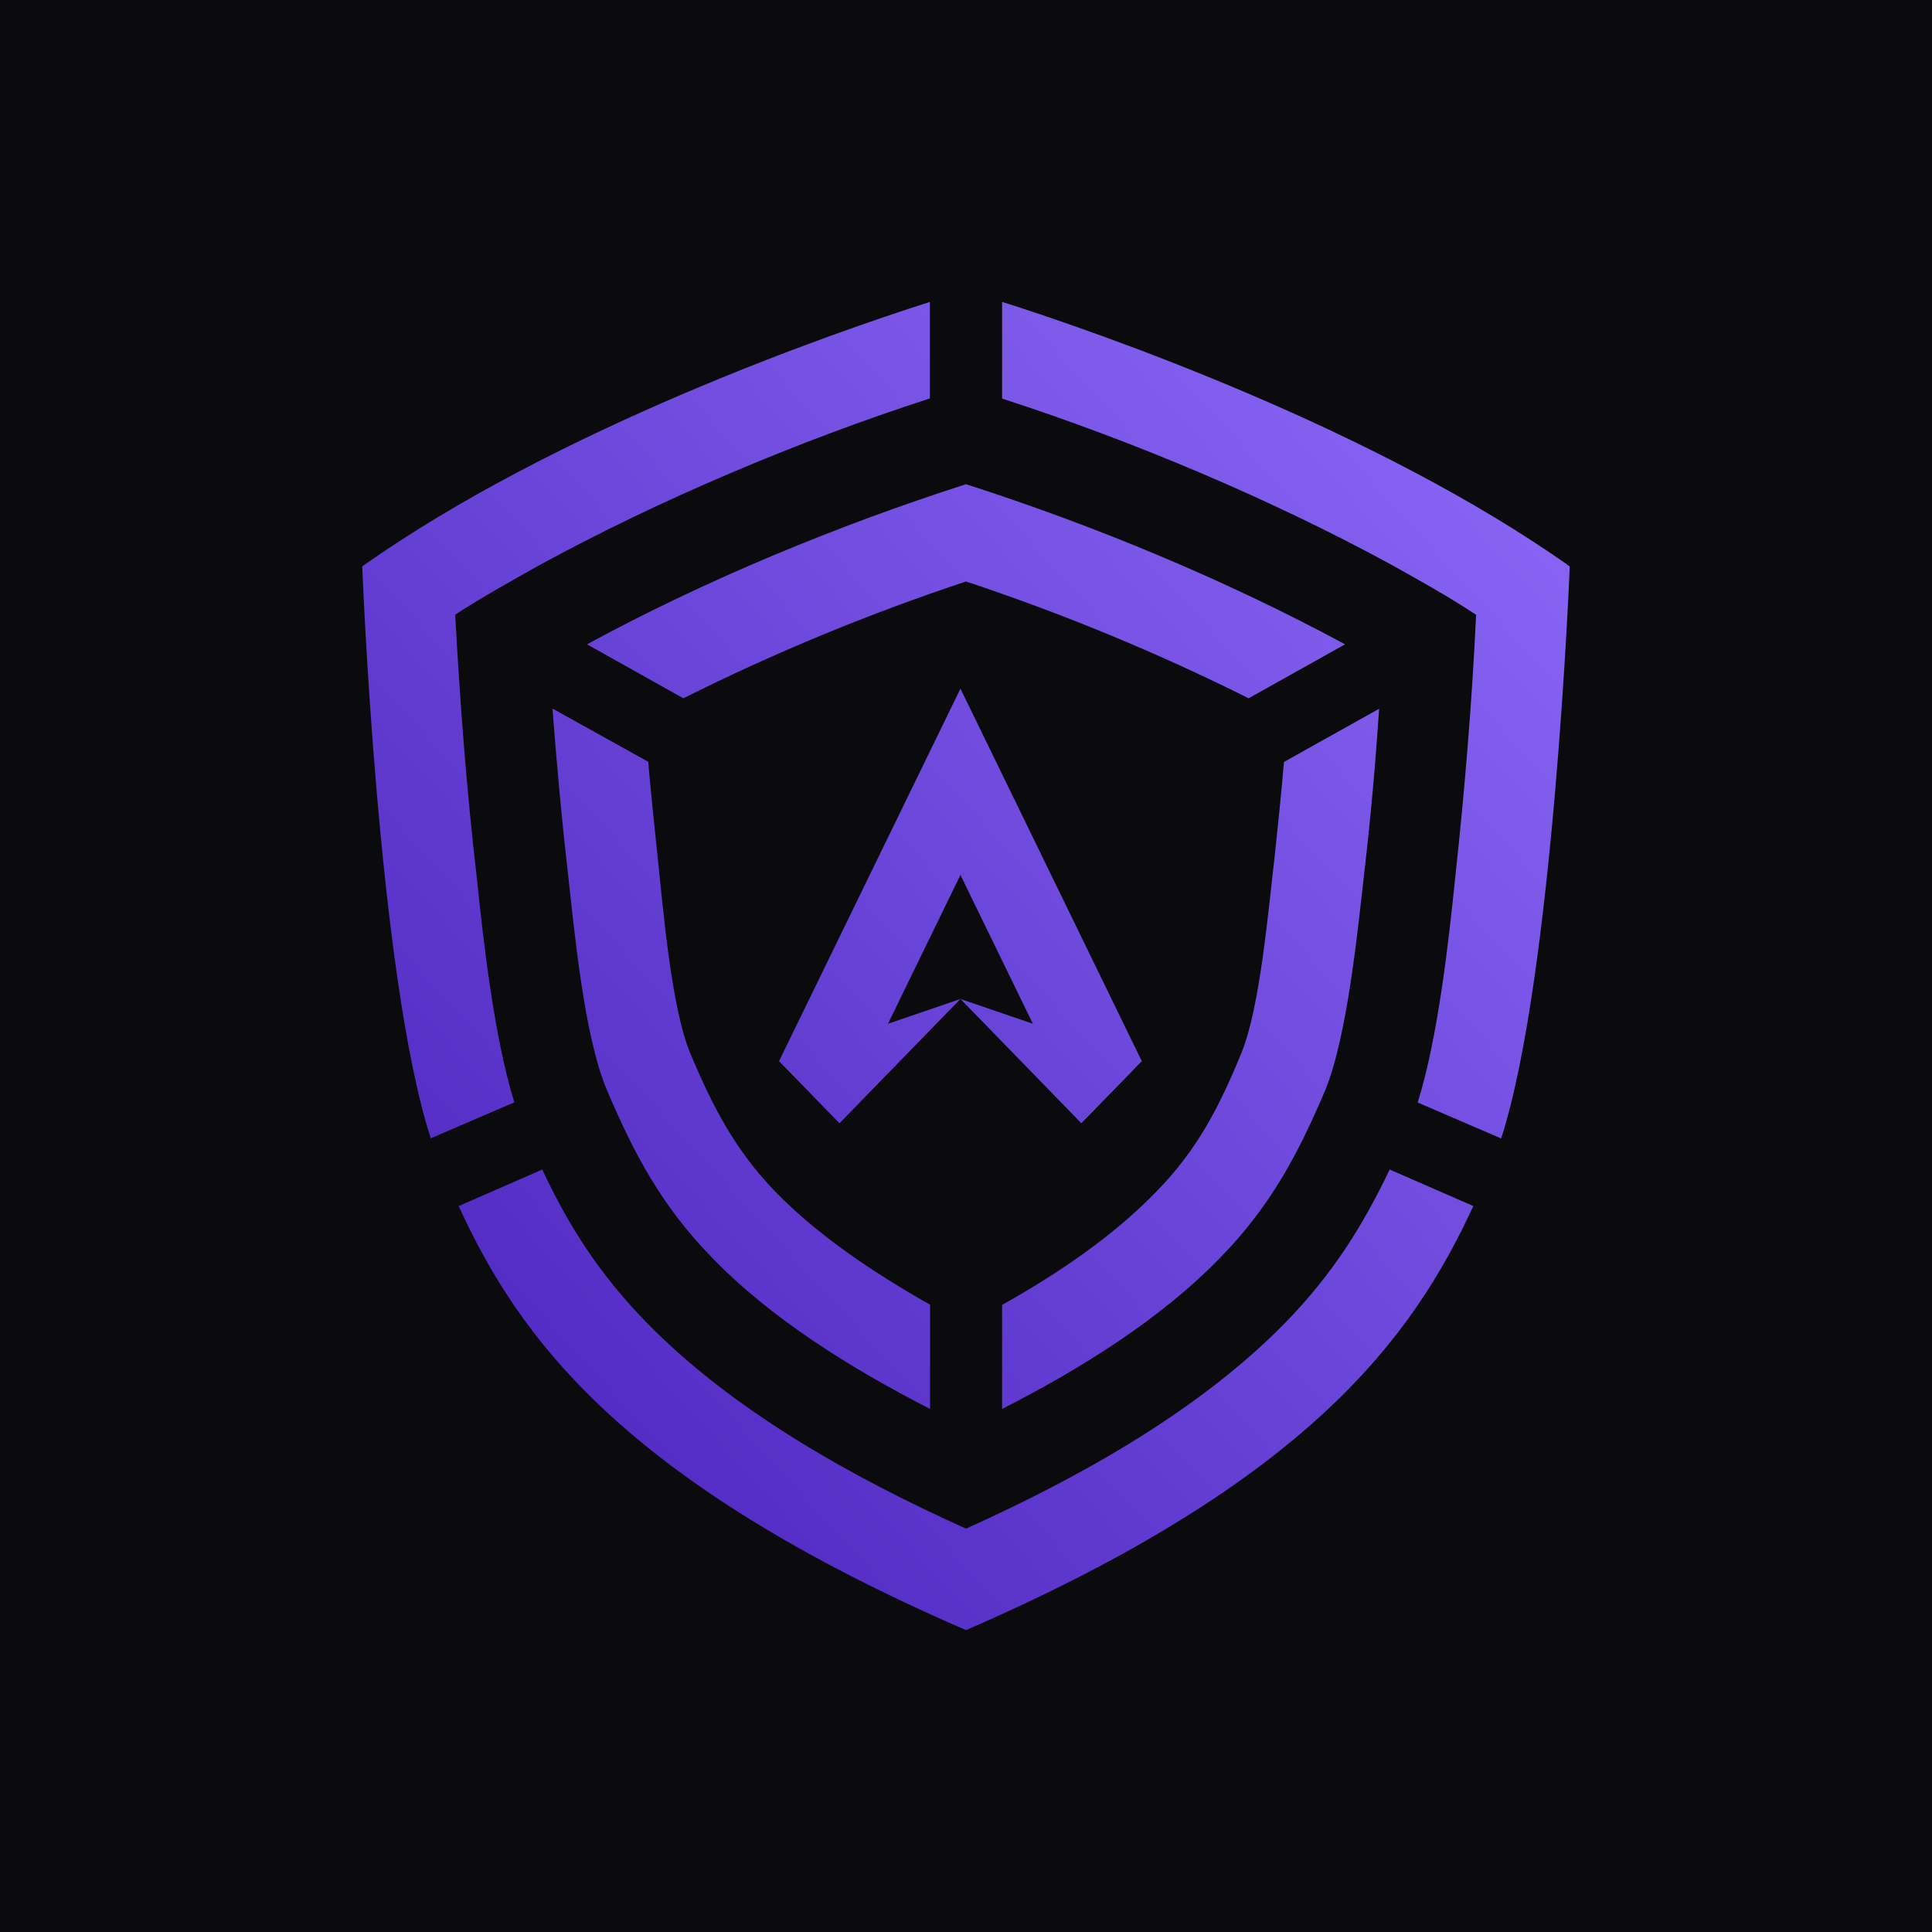
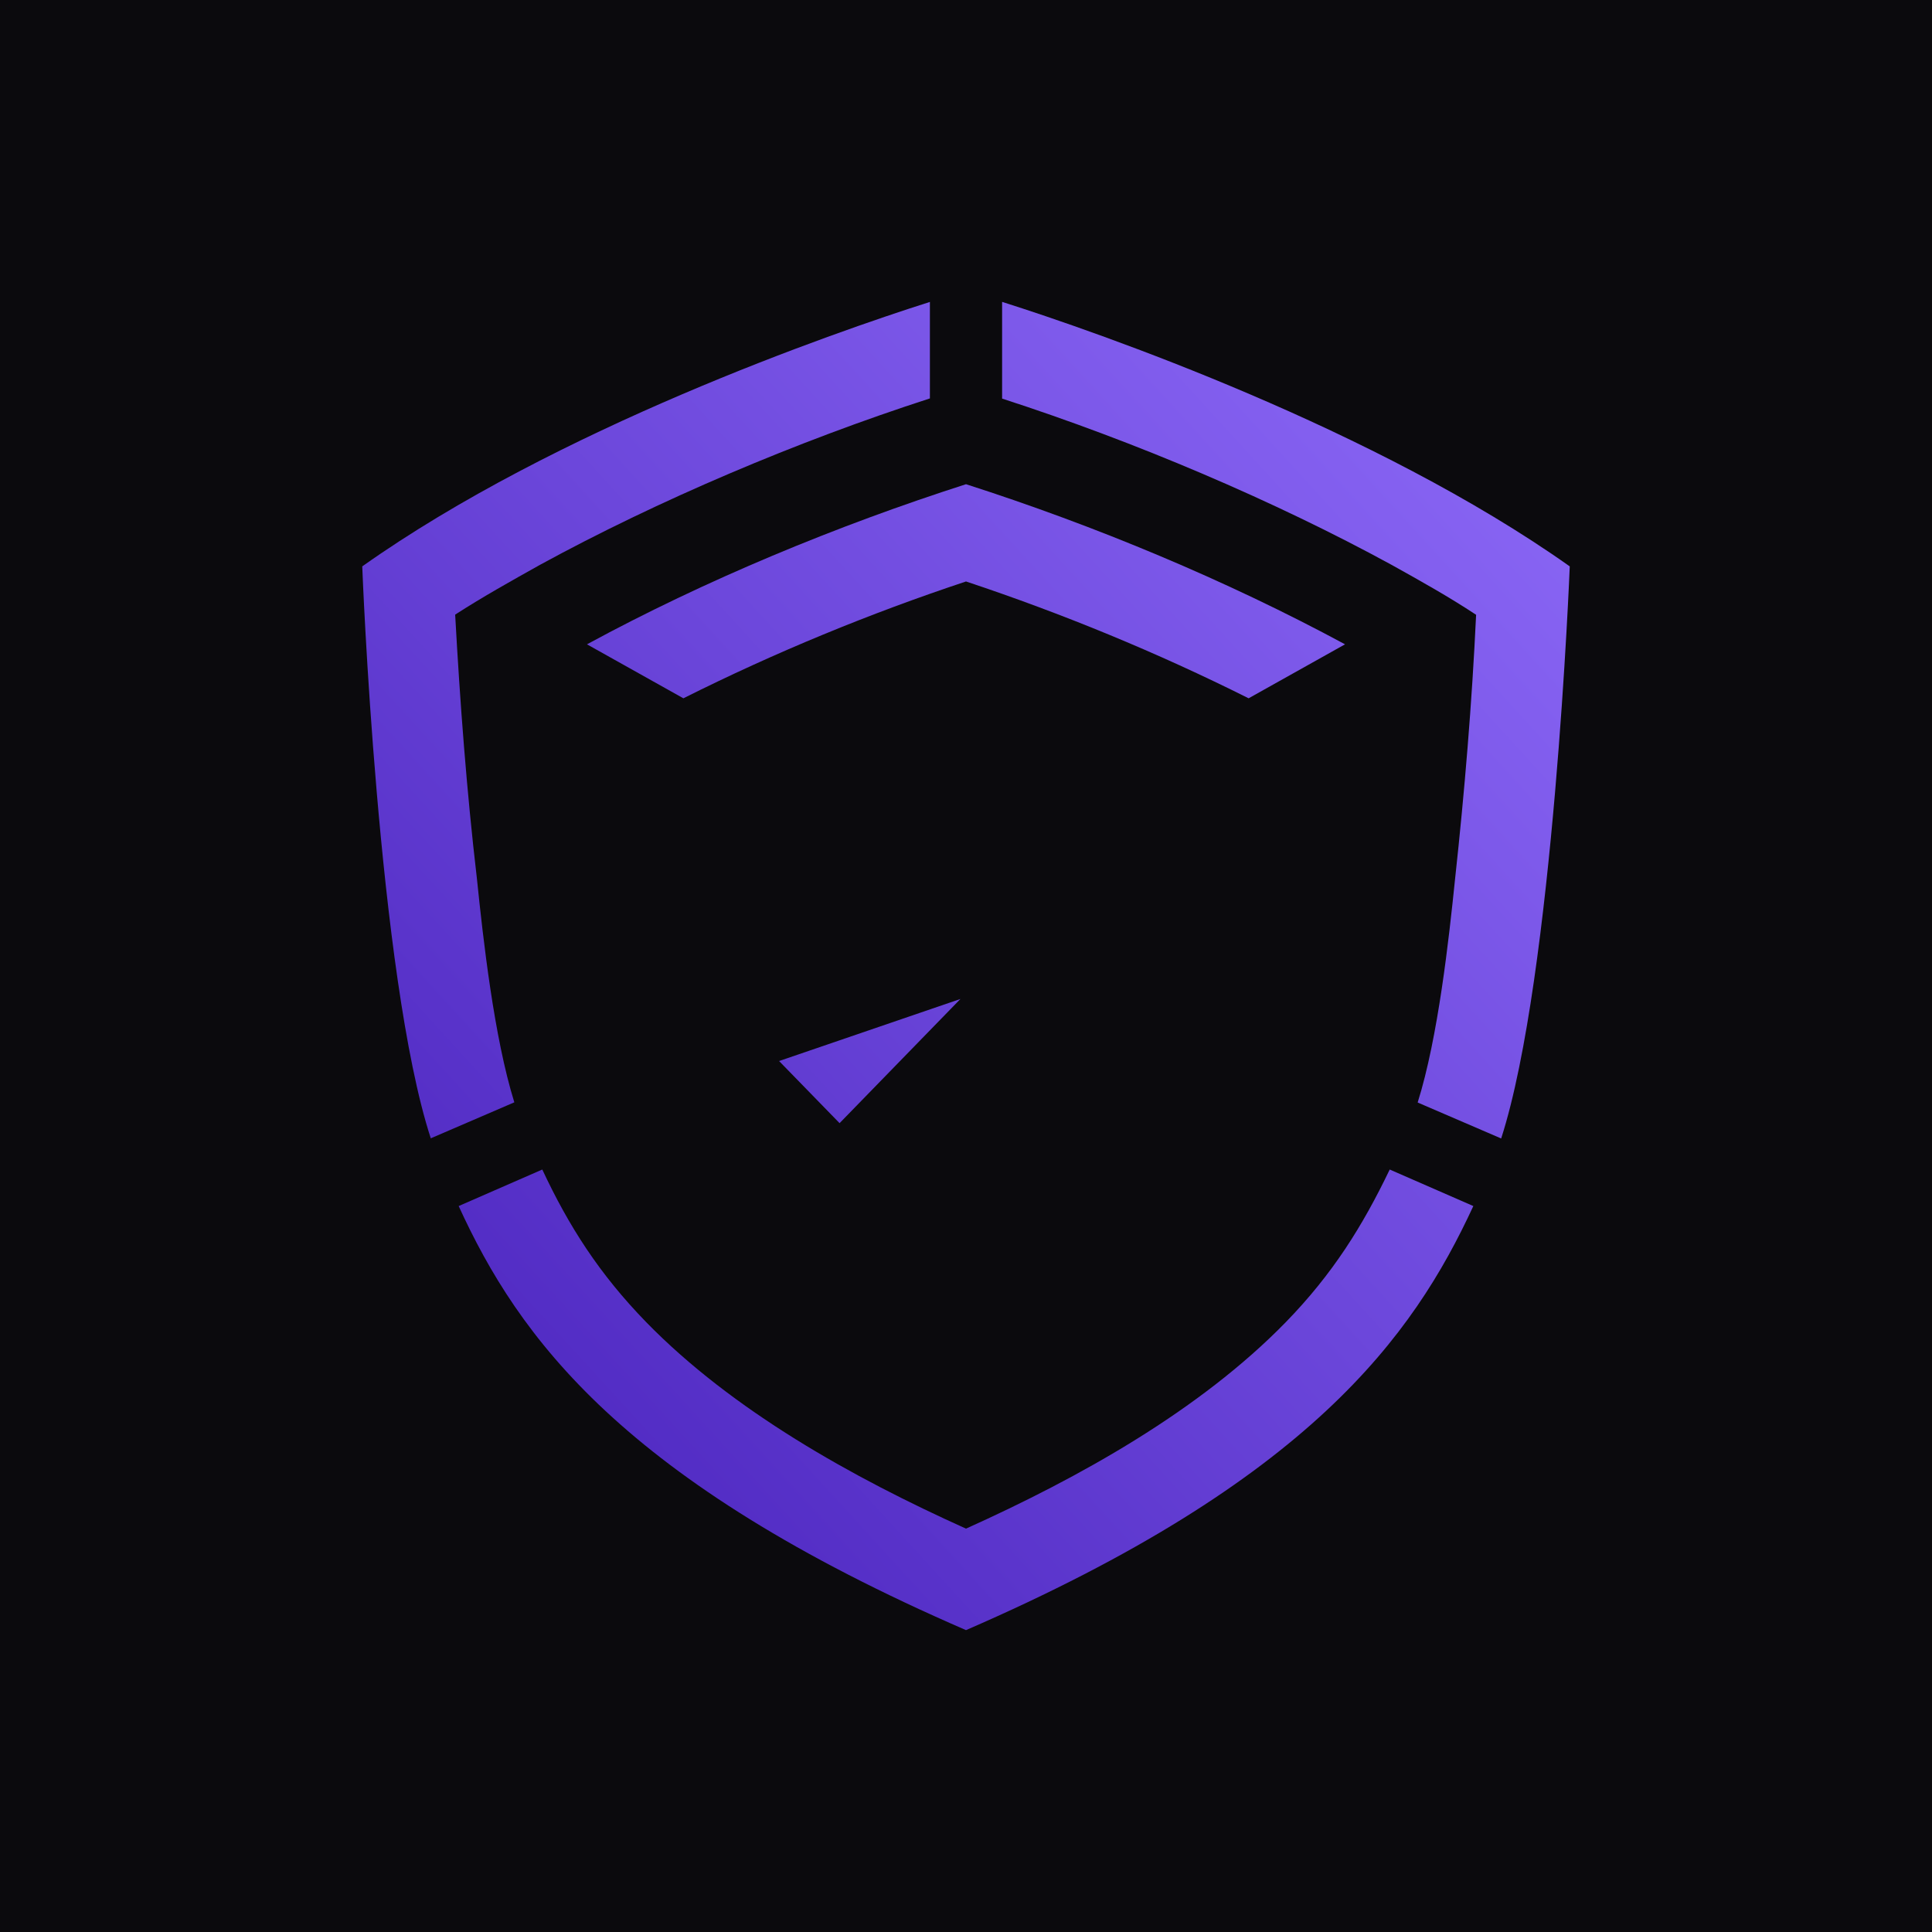
<svg xmlns="http://www.w3.org/2000/svg" width="32" height="32" viewBox="0 0 32 32" fill="none">
  <rect width="32" height="32" fill="#0B0A0D" />
  <path fill-rule="evenodd" clip-rule="evenodd" d="M15.405 5C13.786 5.514 9.216 7.104 6 9.381C6 9.381 6.259 16.166 7.135 18.854L8.519 18.258C8.183 17.182 8.001 15.545 7.899 14.551C7.73 13.109 7.619 11.635 7.539 10.18C8.001 9.882 8.473 9.619 8.945 9.355C10.89 8.292 13.209 7.308 15.402 6.599V5H15.405ZM7.597 19.976C8.587 22.14 10.299 24.529 16 27C21.692 24.529 23.404 22.137 24.403 19.976L23.018 19.371C22.568 20.308 22.075 21.099 21.298 21.898C19.87 23.363 17.878 24.473 16 25.319C14.122 24.473 12.13 23.363 10.702 21.898C9.925 21.099 9.42 20.308 8.982 19.371L7.597 19.976ZM24.865 18.854C25.732 16.166 26 9.381 26 9.381C22.784 7.104 18.217 5.514 16.598 5V6.602C18.791 7.311 21.11 8.296 23.055 9.359C23.527 9.622 23.999 9.885 24.449 10.183C24.381 11.635 24.258 13.112 24.101 14.554C23.999 15.549 23.82 17.185 23.481 18.261L24.865 18.857V18.854Z" fill="url(#paint0_linear_149_2114)" />
-   <path fill-rule="evenodd" clip-rule="evenodd" d="M16.598 23.337C17.915 22.663 19.241 21.839 20.231 20.81C21.042 19.976 21.501 19.117 21.951 18.054C22.321 17.151 22.491 15.376 22.605 14.382C22.707 13.501 22.784 12.62 22.843 11.739L21.267 12.62C21.221 13.156 21.165 13.683 21.11 14.21C21.008 15.056 20.872 16.693 20.558 17.449C20.197 18.33 19.827 19.051 19.151 19.738C18.442 20.471 17.533 21.089 16.598 21.613V23.341V23.337Z" fill="url(#paint1_linear_149_2114)" />
-   <path fill-rule="evenodd" clip-rule="evenodd" d="M9.151 11.739C9.219 12.62 9.296 13.501 9.398 14.382C9.509 15.376 9.669 17.151 10.052 18.054C10.502 19.117 10.965 19.976 11.773 20.81C12.762 21.839 14.091 22.663 15.405 23.337V21.61C14.471 21.083 13.549 20.465 12.839 19.735C12.176 19.048 11.803 18.327 11.433 17.446C11.119 16.69 10.983 15.053 10.894 14.206C10.838 13.68 10.783 13.153 10.736 12.617L9.151 11.736V11.739Z" fill="url(#paint2_linear_149_2114)" />
  <path fill-rule="evenodd" clip-rule="evenodd" d="M16 8.02C13.863 8.706 11.68 9.609 9.722 10.672L11.319 11.566C12.827 10.81 14.412 10.158 16 9.631C17.585 10.158 19.173 10.81 20.681 11.566L22.278 10.672C20.311 9.609 18.128 8.703 16 8.02Z" fill="url(#paint3_linear_149_2114)" />
  <path d="M15.908 16.546L12.904 17.574L13.906 18.603L15.908 16.546Z" fill="url(#paint4_linear_149_2114)" />
-   <path d="M17.909 18.603L15.908 16.546L18.911 17.574L17.909 18.603Z" fill="url(#paint5_linear_149_2114)" />
-   <path d="M15.908 11.406L12.904 17.574L13.906 18.603L15.908 14.492L17.909 18.603L18.911 17.574L15.908 11.406Z" fill="url(#paint6_linear_149_2114)" />
  <defs>
    <linearGradient id="paint0_linear_149_2114" x1="27.775" y1="2.871" x2="-2.654" y2="30.689" gradientUnits="userSpaceOnUse">
      <stop stop-color="#9572FF" />
      <stop offset="1" stop-color="#3008A6" />
    </linearGradient>
    <linearGradient id="paint1_linear_149_2114" x1="27.775" y1="2.871" x2="-2.654" y2="30.689" gradientUnits="userSpaceOnUse">
      <stop stop-color="#9572FF" />
      <stop offset="1" stop-color="#3008A6" />
    </linearGradient>
    <linearGradient id="paint2_linear_149_2114" x1="27.775" y1="2.871" x2="-2.654" y2="30.689" gradientUnits="userSpaceOnUse">
      <stop stop-color="#9572FF" />
      <stop offset="1" stop-color="#3008A6" />
    </linearGradient>
    <linearGradient id="paint3_linear_149_2114" x1="27.775" y1="2.871" x2="-2.654" y2="30.689" gradientUnits="userSpaceOnUse">
      <stop stop-color="#9572FF" />
      <stop offset="1" stop-color="#3008A6" />
    </linearGradient>
    <linearGradient id="paint4_linear_149_2114" x1="27.775" y1="2.871" x2="-2.654" y2="30.689" gradientUnits="userSpaceOnUse">
      <stop stop-color="#9572FF" />
      <stop offset="1" stop-color="#3008A6" />
    </linearGradient>
    <linearGradient id="paint5_linear_149_2114" x1="27.775" y1="2.871" x2="-2.654" y2="30.689" gradientUnits="userSpaceOnUse">
      <stop stop-color="#9572FF" />
      <stop offset="1" stop-color="#3008A6" />
    </linearGradient>
    <linearGradient id="paint6_linear_149_2114" x1="27.775" y1="2.871" x2="-2.654" y2="30.689" gradientUnits="userSpaceOnUse">
      <stop stop-color="#9572FF" />
      <stop offset="1" stop-color="#3008A6" />
    </linearGradient>
  </defs>
</svg>